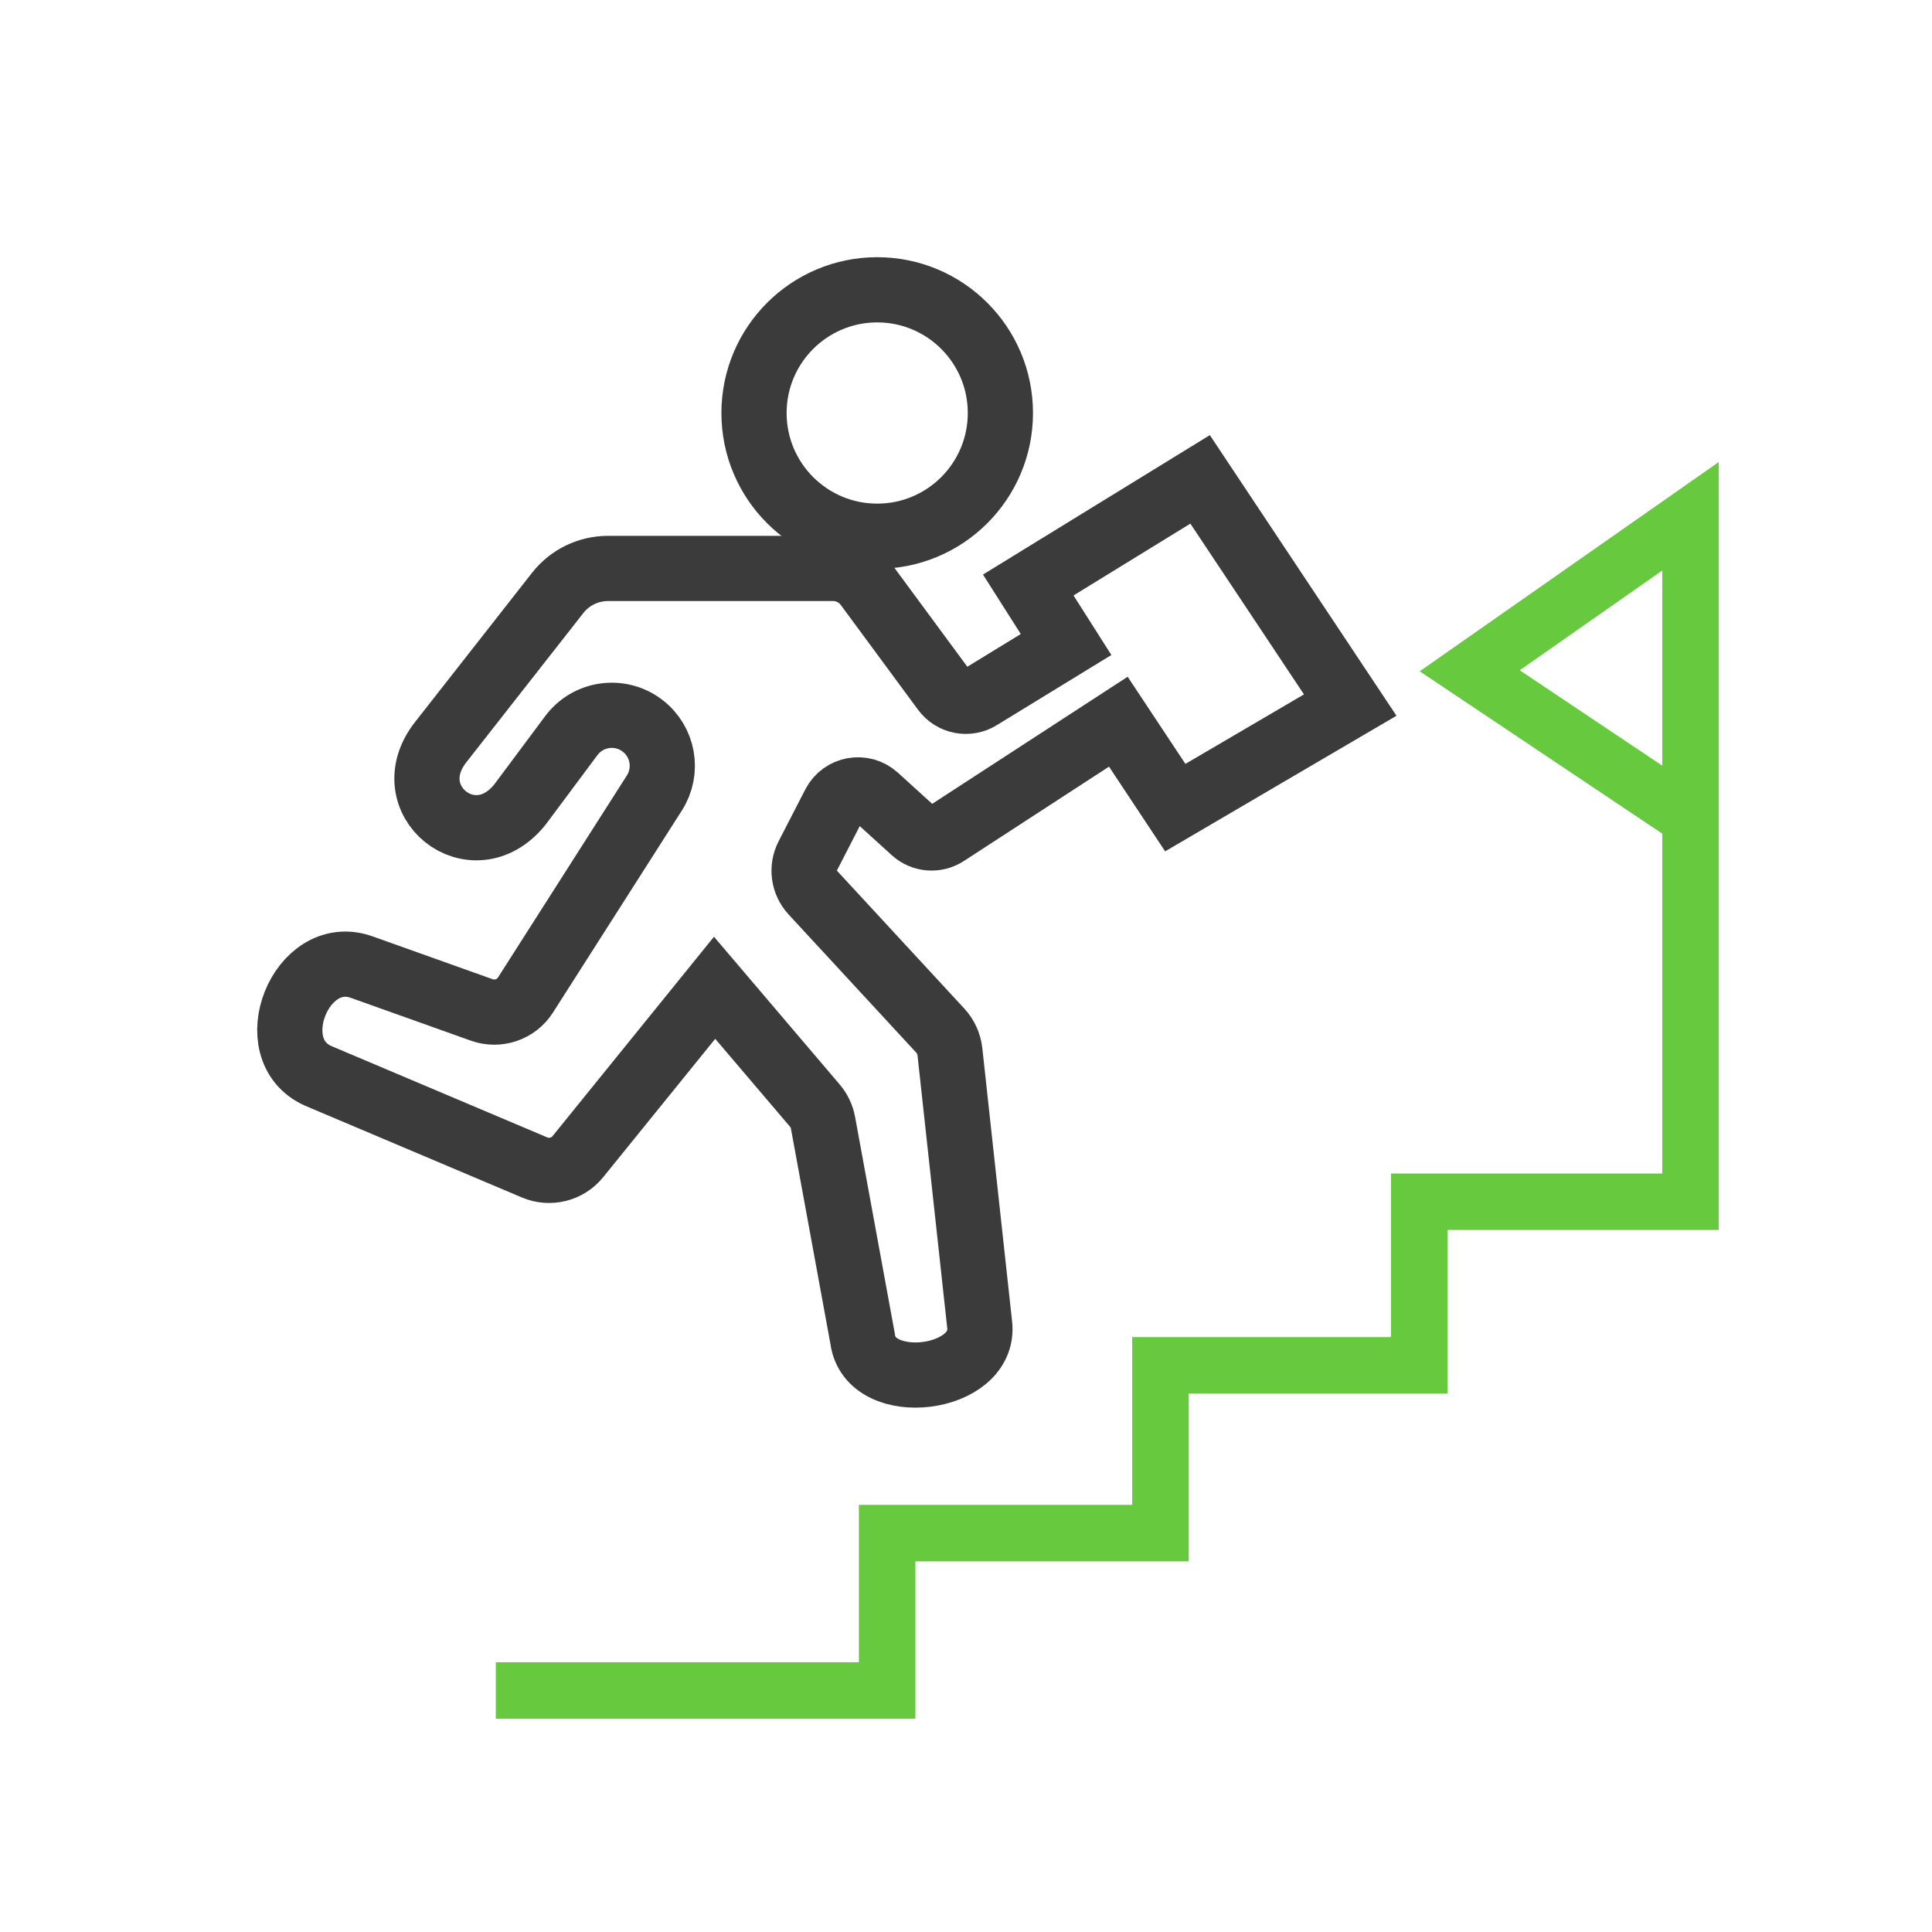
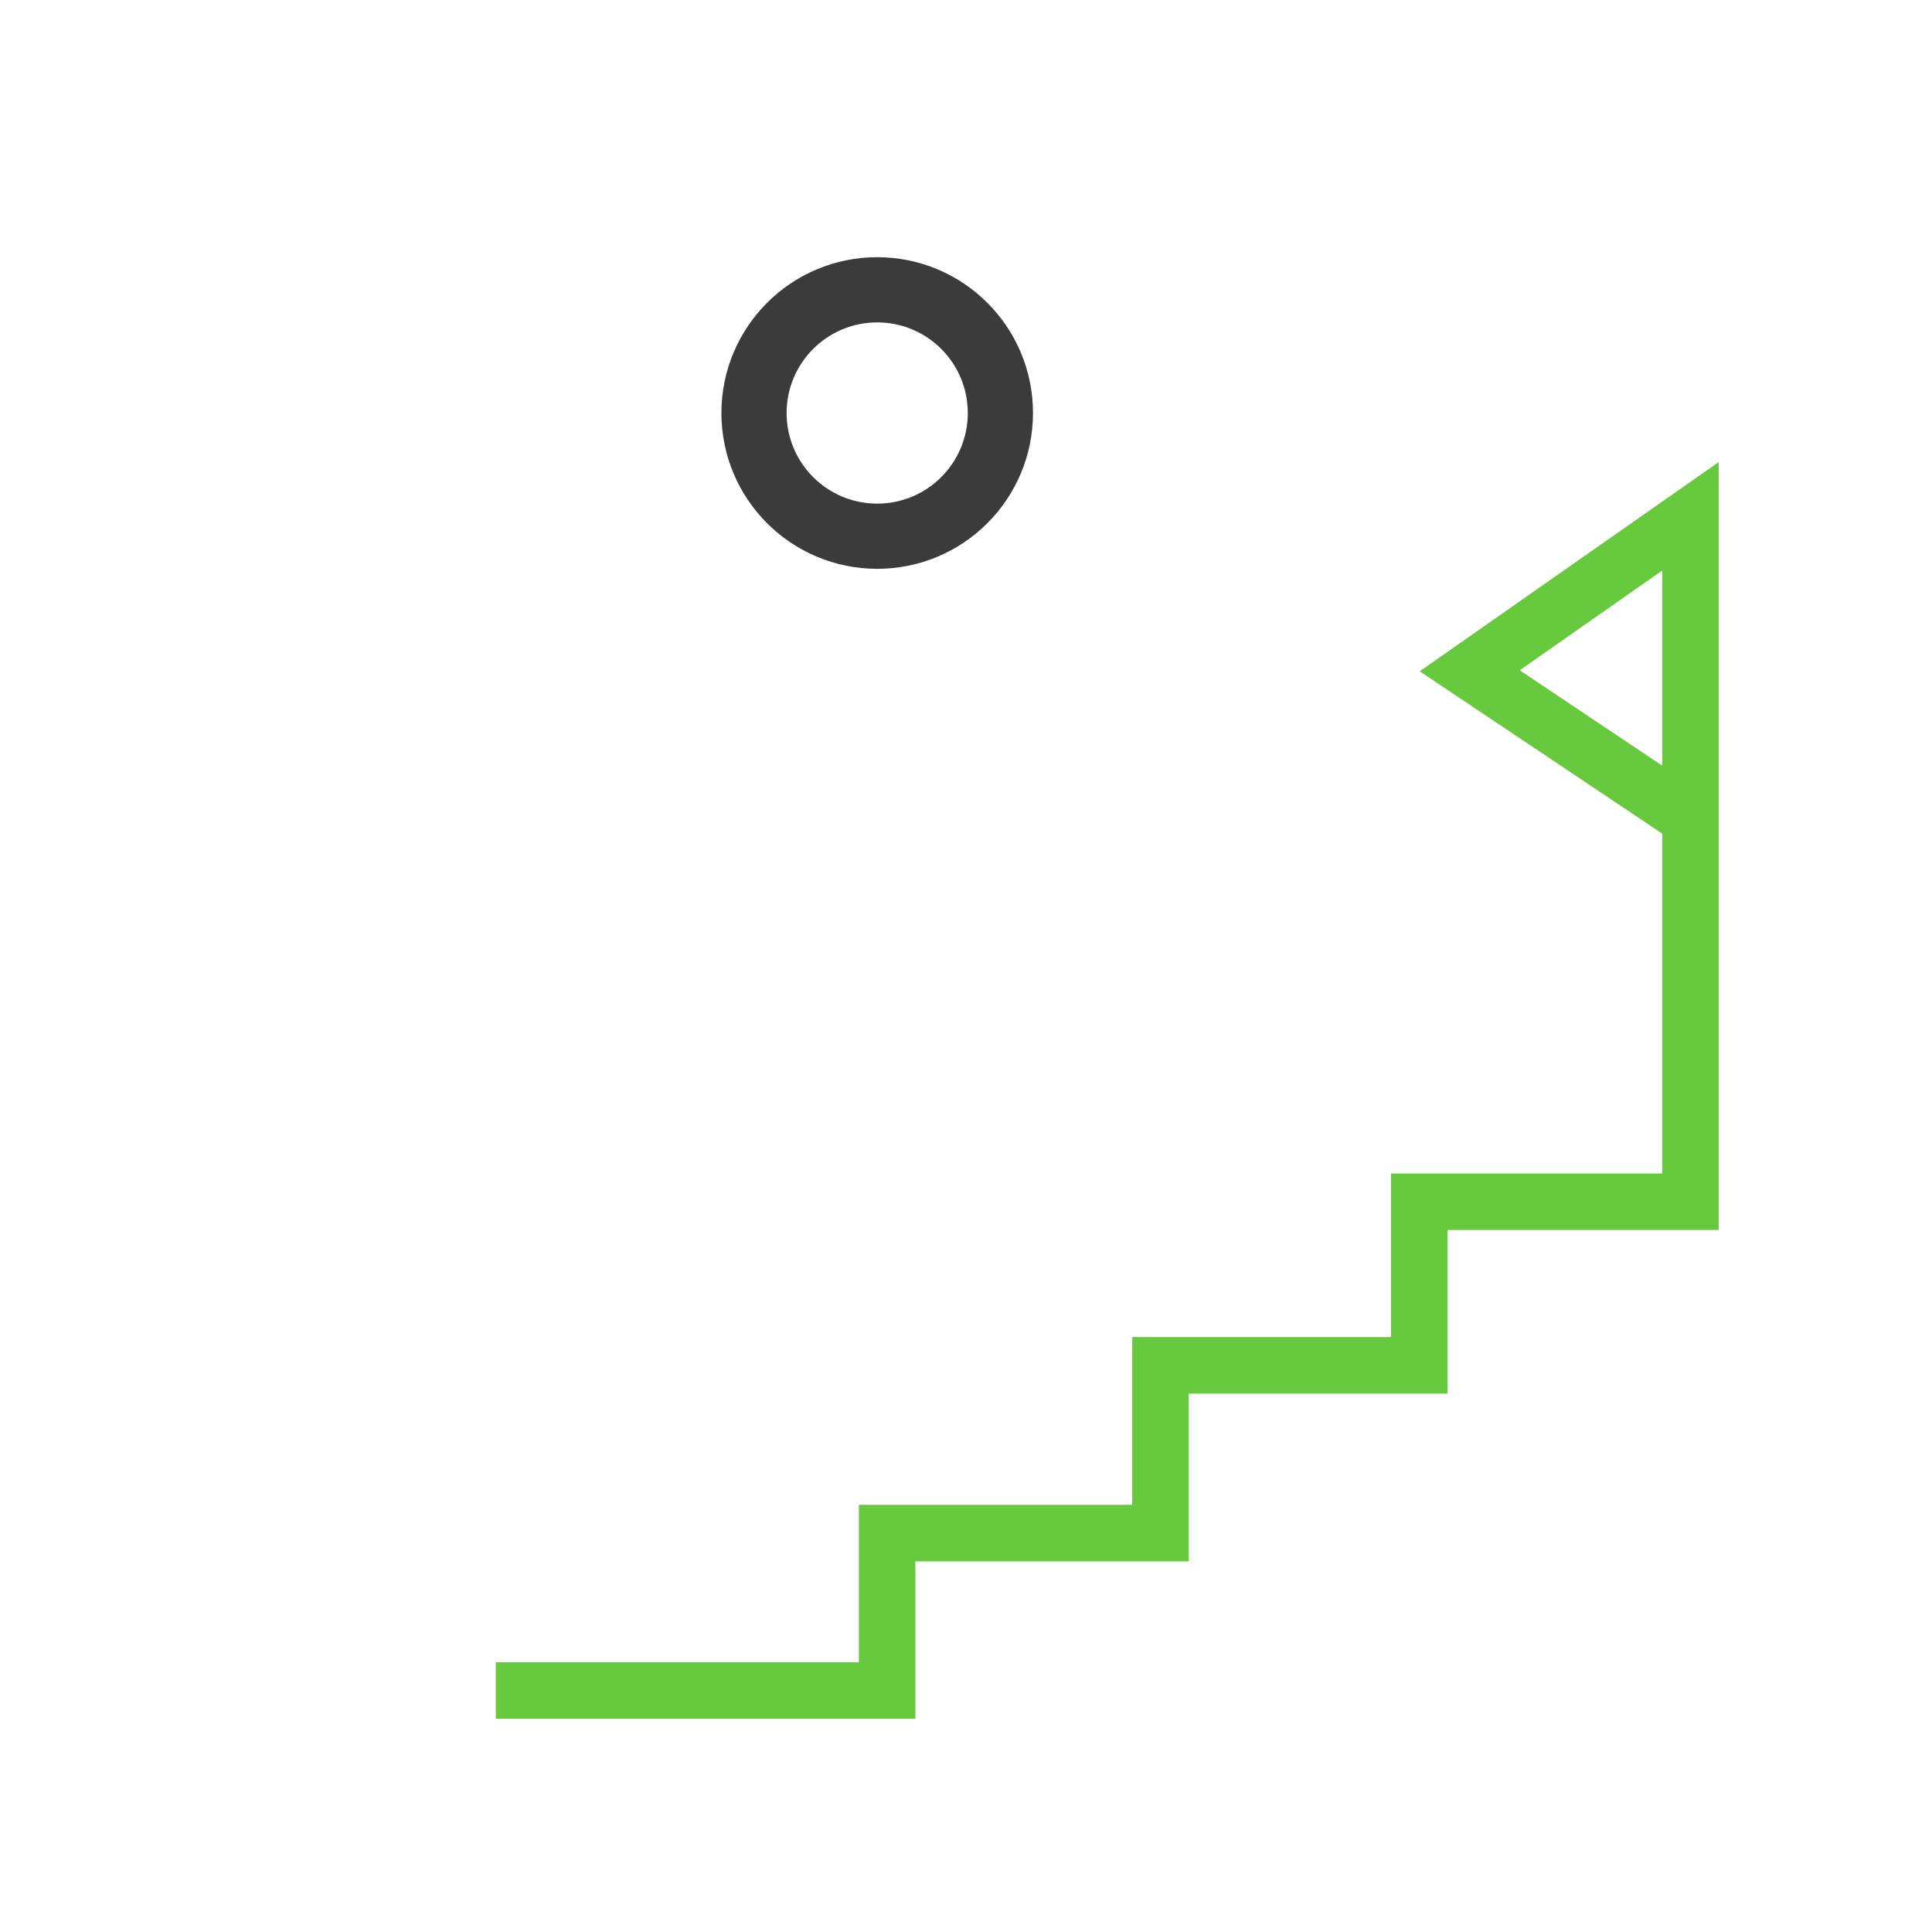
<svg xmlns="http://www.w3.org/2000/svg" width="40px" height="40px" viewBox="0 0 40 40" version="1.1">
  <title>icon_ausdauer</title>
  <g id="icon_ausdauer" stroke="none" stroke-width="1" fill="none" fill-rule="evenodd">
    <g id="icon_ausdauer-copy" transform="translate(6, 6)">
      <polygon id="Stroke-1" stroke="#67C93E" stroke-width="1.17" points="28.85 10.847 24.429 7.888 29 4.689 29 18.881 23.384 18.881 23.384 22.268 18.026 22.268 18.026 25.741 12.367 25.741 12.367 29 4.265 29 12.367 29 12.367 25.741 18.026 25.741 18.026 22.268 23.384 22.268 23.384 18.881 29 18.881 29 4.689 24.429 7.888" />
      <path d="M14.712,2.551 C14.712,3.96 13.57,5.102 12.162,5.102 C10.753,5.102 9.611,3.96 9.611,2.551 C9.611,1.142 10.753,0 12.162,0 C13.57,0 14.712,1.142 14.712,2.551 Z" id="Stroke-2" stroke="#3B3B3B" stroke-width="1.35" fill-rule="nonzero" />
-       <path d="M11.246,5.769 L6.588,5.769 C6.182,5.769 5.798,5.955 5.547,6.275 L3.137,9.349 C2.167,10.557 3.796,11.865 4.765,10.657 L5.828,9.231 C6.175,8.764 6.836,8.671 7.299,9.023 C7.733,9.352 7.841,9.959 7.548,10.418 L4.88,14.6 C4.688,14.902 4.312,15.03 3.975,14.91 L1.486,14.022 C0.231,13.577 -0.63,15.73 0.586,16.274 L5.069,18.171 C5.384,18.304 5.75,18.213 5.965,17.946 L8.795,14.451 L10.869,16.888 C10.957,16.991 11.016,17.115 11.04,17.248 L11.86,21.719 C12.006,22.9 14.428,22.6 14.282,21.419 L13.667,15.775 C13.649,15.611 13.579,15.458 13.467,15.337 L10.822,12.474 C10.635,12.271 10.594,11.972 10.721,11.726 L11.273,10.653 C11.44,10.33 11.867,10.253 12.136,10.497 L12.917,11.206 C13.102,11.375 13.378,11.397 13.589,11.26 L17.154,8.942 L18.333,10.721 L21.955,8.598 L18.847,3.925 L15.289,6.112 L16.072,7.344 L14.287,8.437 C14.042,8.589 13.722,8.527 13.551,8.295 L11.951,6.125 C11.786,5.901 11.524,5.769 11.246,5.769 Z" id="Stroke-3" stroke="#3B3B3B" stroke-width="1.35" fill-rule="nonzero" />
    </g>
  </g>
</svg>